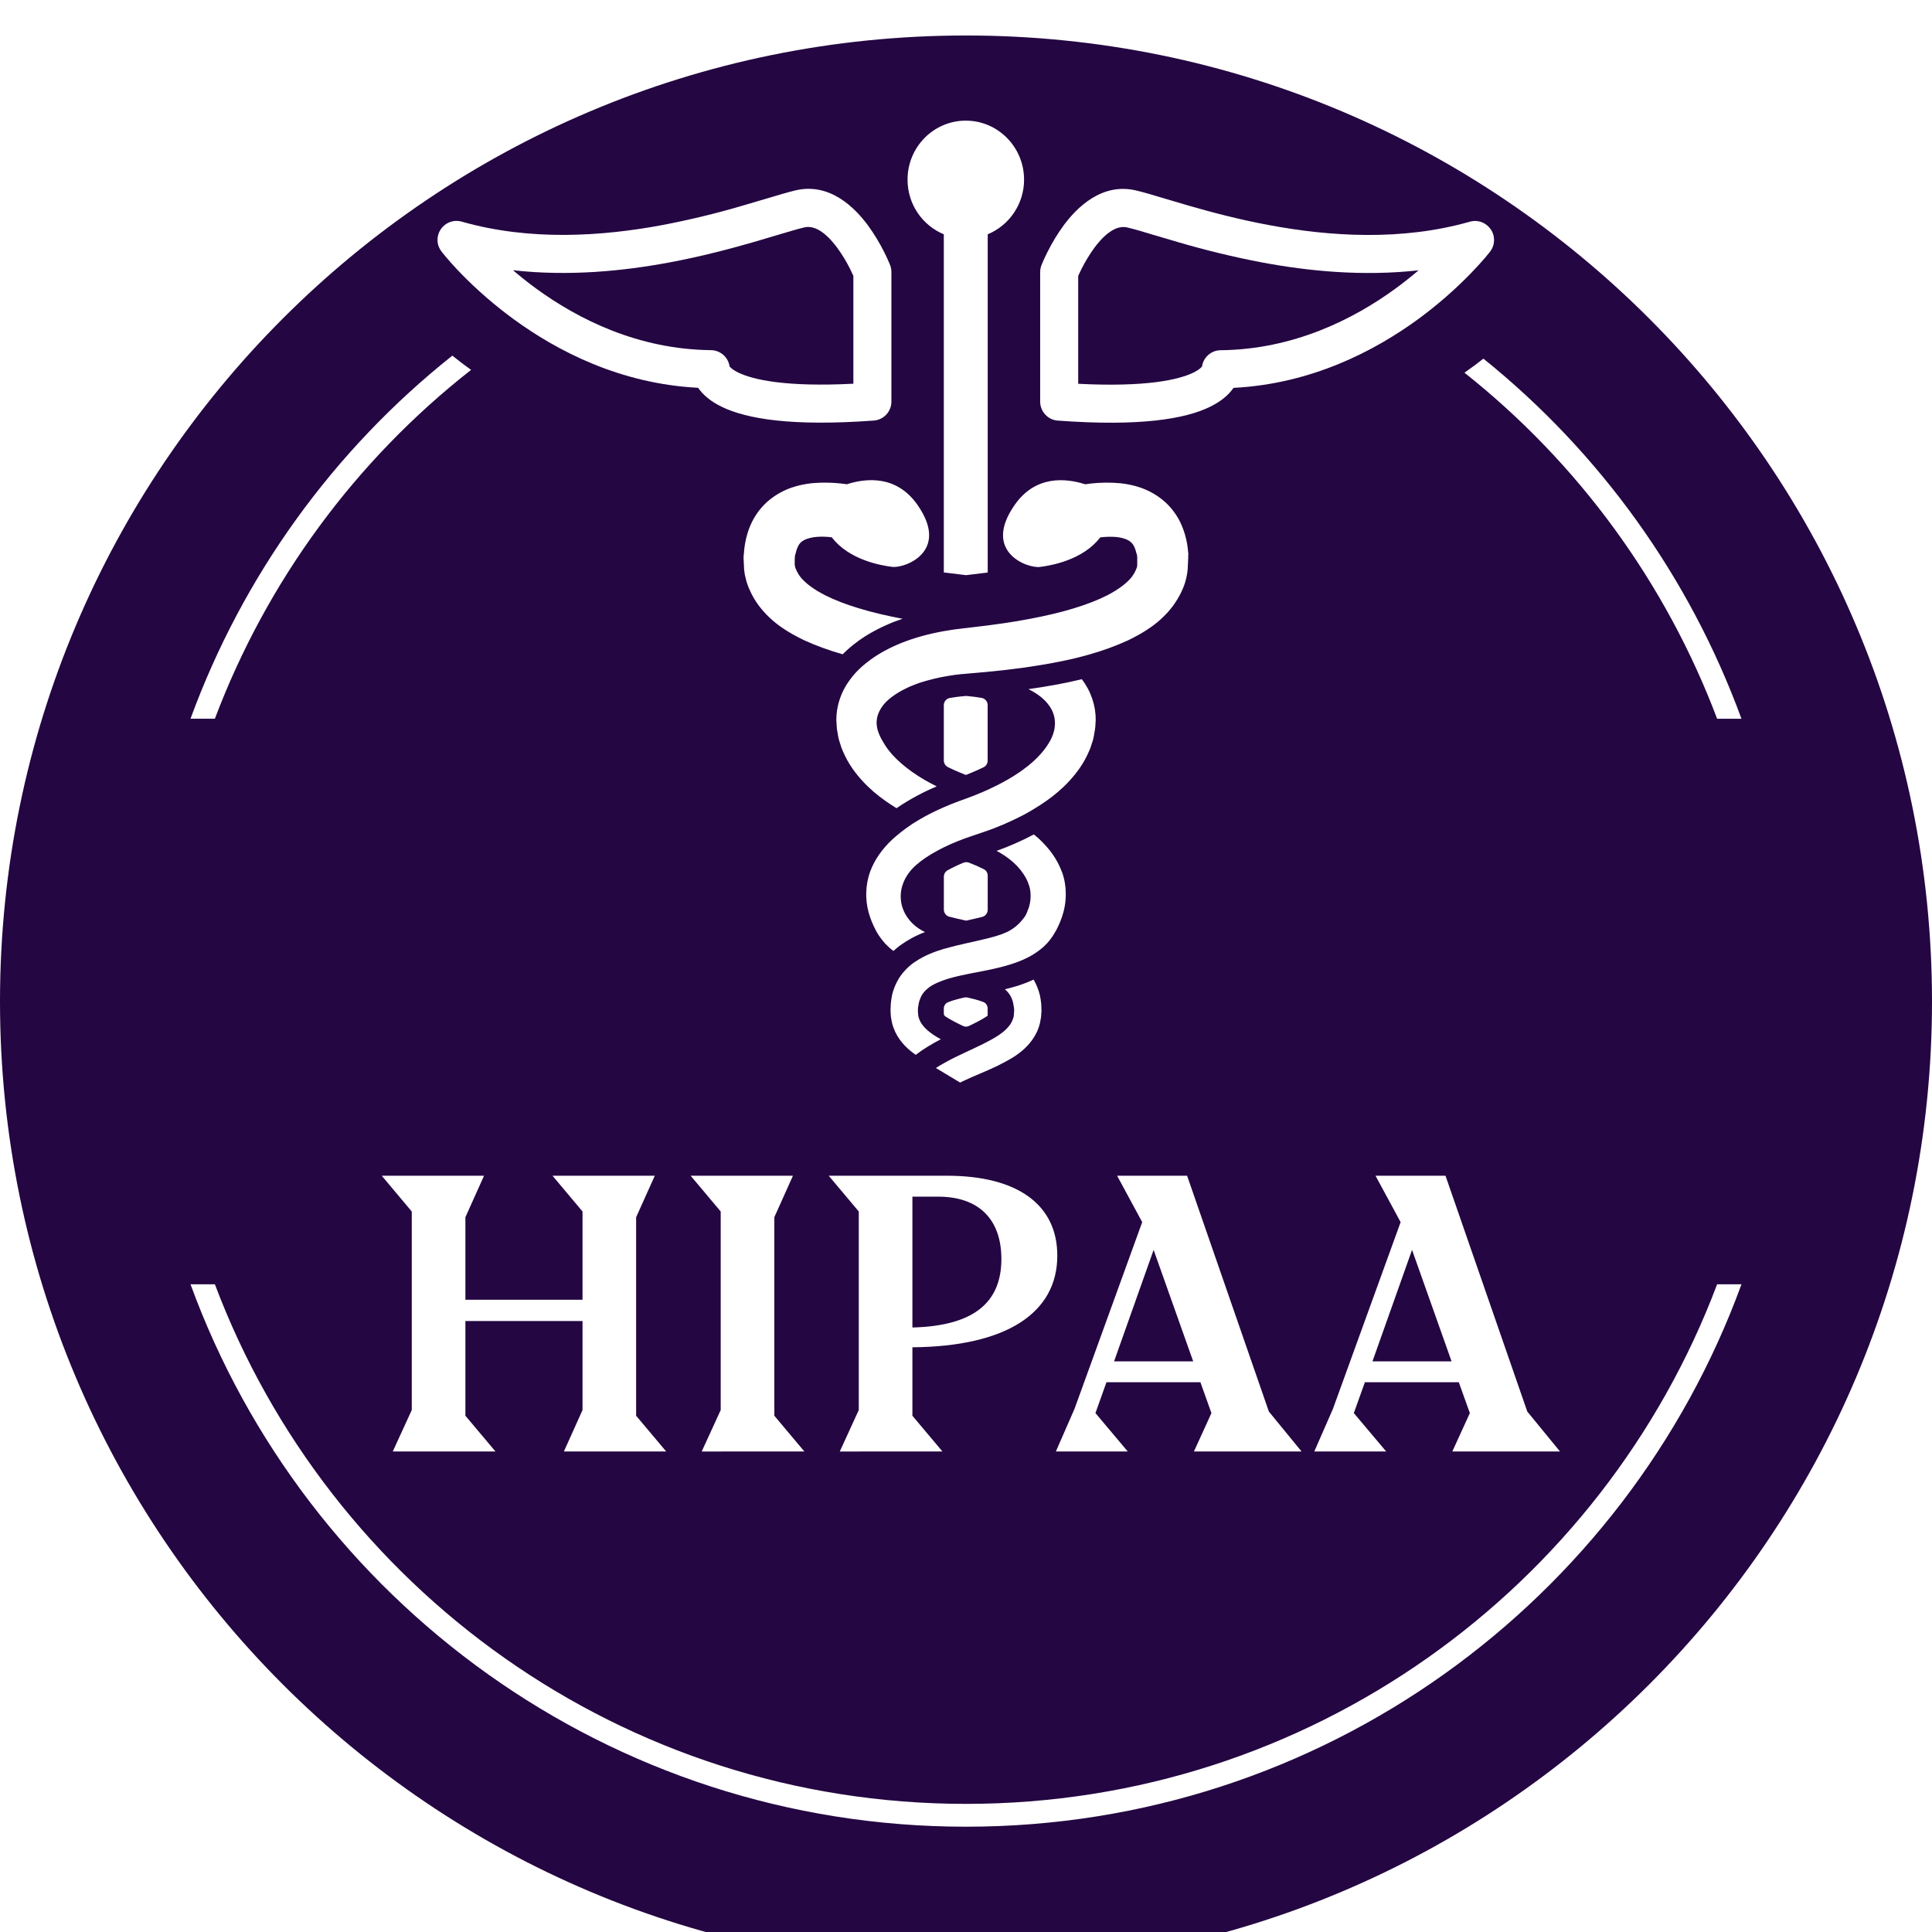
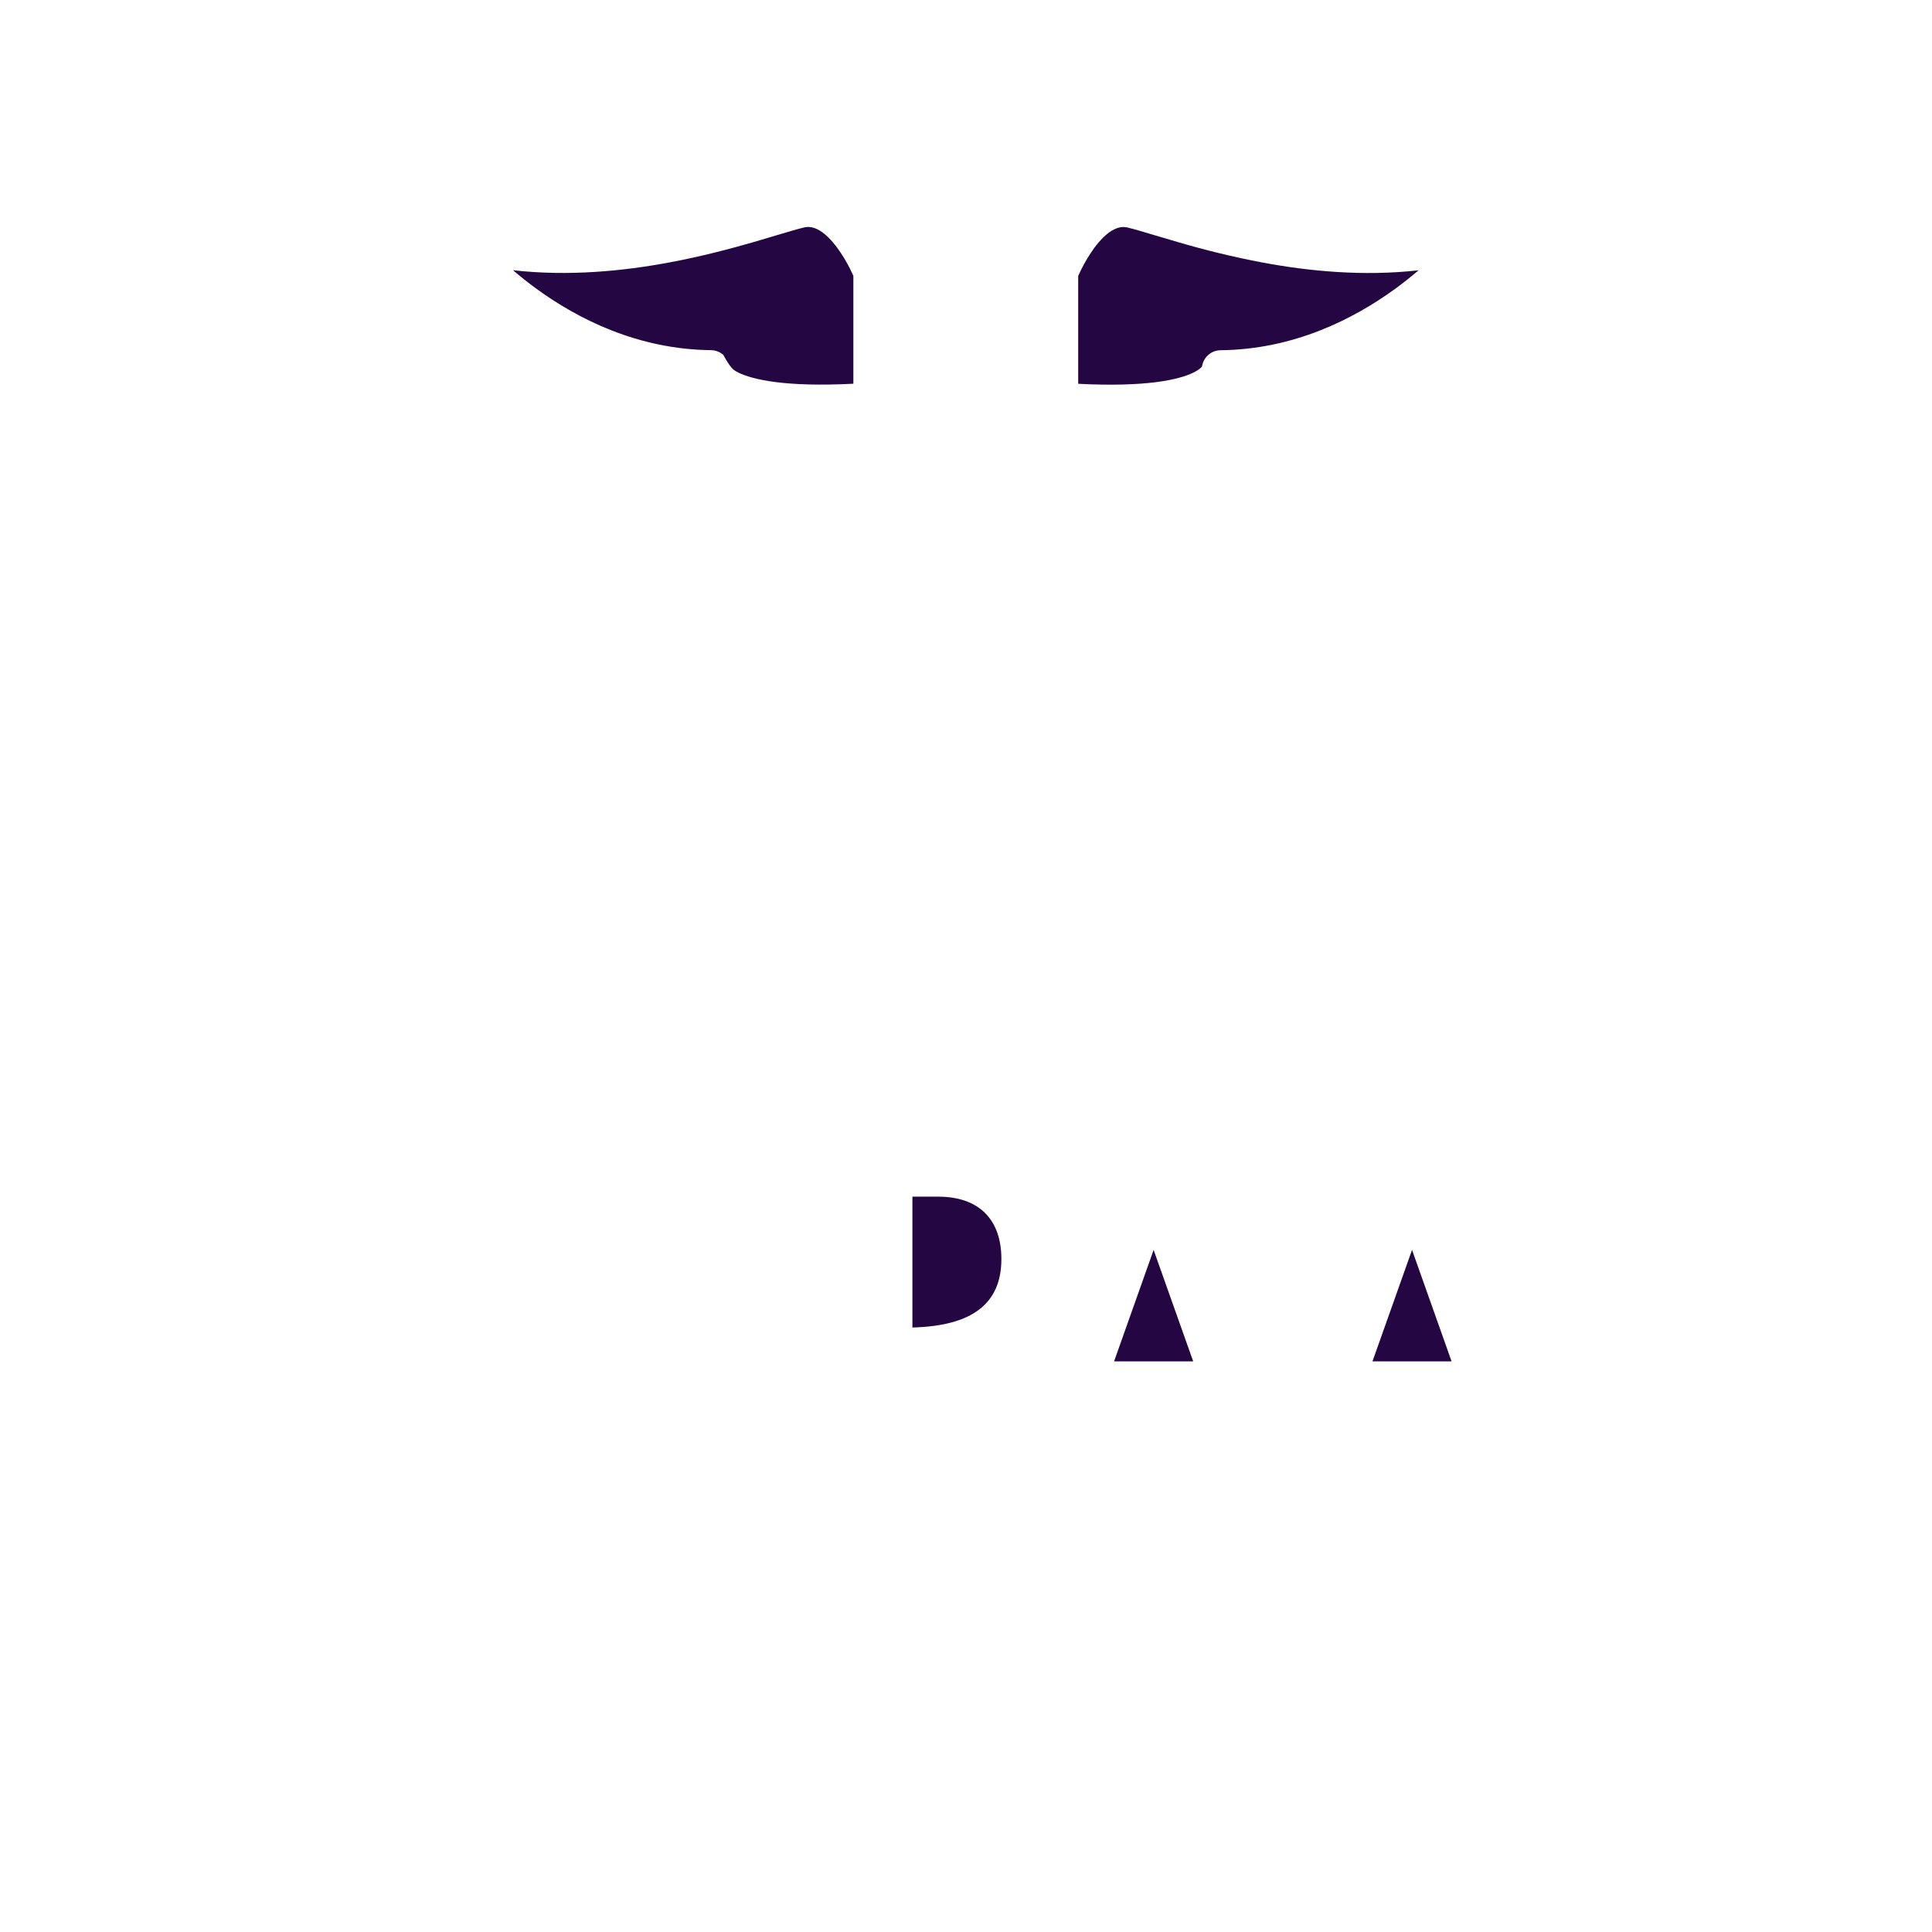
<svg xmlns="http://www.w3.org/2000/svg" width="54" height="54" viewBox="0 0 54 54" fill="none">
  <g clip-path="url(#clip0_1012_1574)">
    <g filter="url(#filter0_d_1012_1574)">
-       <path d="M26.225 32.455C27.351 32.455 27.989 33.082 27.989 34.198C27.989 35.432 27.192 36.069 25.502 36.112V32.455L26.225 32.455ZM32.244 33.943L33.35 37.058H31.139L32.244 33.943ZM39.467 33.943L40.572 37.058H38.361L39.467 33.943ZM14.339 6.561C14.532 6.727 14.748 6.9 14.985 7.073C16.159 7.929 17.83 8.773 19.872 8.795C19.998 8.796 20.12 8.843 20.216 8.926C20.311 9.01 20.374 9.125 20.392 9.25C20.411 9.275 20.474 9.344 20.643 9.425C21.041 9.616 21.938 9.831 23.852 9.733V6.718C23.824 6.655 23.795 6.594 23.764 6.532C23.661 6.324 23.54 6.125 23.403 5.937C23.061 5.475 22.747 5.301 22.481 5.364C22.305 5.405 22.065 5.477 21.752 5.57C21.553 5.631 21.323 5.699 21.061 5.775C20.411 5.962 19.611 6.175 18.717 6.342C17.415 6.586 15.896 6.736 14.339 6.561M30.136 6.719V9.735C32.051 9.833 32.947 9.618 33.346 9.427C33.514 9.346 33.578 9.277 33.597 9.252C33.615 9.126 33.677 9.011 33.773 8.928C33.868 8.844 33.99 8.798 34.117 8.797C36.158 8.775 37.829 7.931 39.003 7.075C39.225 6.912 39.441 6.741 39.65 6.563C38.093 6.737 36.574 6.587 35.272 6.343C34.482 6.192 33.7 6.003 32.928 5.776C32.666 5.7 32.436 5.632 32.236 5.572C31.924 5.478 31.684 5.406 31.508 5.366C31.241 5.303 30.927 5.477 30.585 5.938C30.448 6.127 30.328 6.326 30.224 6.534C30.187 6.608 30.157 6.672 30.136 6.719Z" fill="#240642" />
-       <path fill-rule="evenodd" clip-rule="evenodd" d="M27 54C41.912 54 54 41.912 54 27C54 12.088 41.912 0 27 0C12.088 0 0 12.088 0 27C0 41.911 12.088 54 27 54ZM26.38 5.557V15.008C26.571 15.032 26.775 15.057 27 15.084C27.218 15.059 27.416 15.034 27.602 15.011H27.607V5.557C27.908 5.431 28.166 5.219 28.346 4.947C28.527 4.676 28.624 4.356 28.623 4.03C28.623 3.12 27.894 2.38 26.994 2.38C26.094 2.38 25.366 3.118 25.366 4.03C25.366 4.721 25.786 5.312 26.381 5.557L26.38 5.557ZM26.999 20.668V20.668L27.029 20.656C27.077 20.637 27.125 20.617 27.173 20.596C27.278 20.553 27.384 20.506 27.489 20.454C27.525 20.437 27.554 20.41 27.575 20.377C27.595 20.343 27.606 20.305 27.605 20.266V18.718C27.606 18.67 27.589 18.622 27.558 18.585C27.527 18.547 27.483 18.522 27.436 18.514C27.302 18.491 27.163 18.474 27.018 18.461H26.982C26.831 18.474 26.687 18.492 26.549 18.516C26.501 18.525 26.458 18.55 26.427 18.587C26.396 18.625 26.38 18.672 26.38 18.72V20.261C26.38 20.341 26.424 20.414 26.496 20.45C26.605 20.504 26.712 20.552 26.816 20.595C26.878 20.622 26.938 20.646 26.999 20.669L26.999 20.668ZM27.582 27.413C27.59 27.408 27.597 27.402 27.604 27.396C27.605 27.395 27.605 27.393 27.605 27.391V27.198C27.606 27.159 27.595 27.121 27.574 27.088C27.553 27.055 27.522 27.03 27.486 27.015C27.405 26.984 27.322 26.957 27.237 26.936C27.172 26.919 27.107 26.903 27.042 26.889C27.012 26.882 26.982 26.882 26.953 26.889C26.887 26.902 26.825 26.918 26.766 26.934C26.674 26.957 26.583 26.986 26.495 27.021C26.46 27.037 26.43 27.062 26.41 27.094C26.389 27.126 26.379 27.163 26.38 27.201V27.338C26.38 27.368 26.393 27.396 26.417 27.413C26.553 27.505 26.731 27.595 26.925 27.688C26.949 27.698 26.974 27.704 27 27.704C27.026 27.704 27.051 27.699 27.075 27.688C27.268 27.596 27.445 27.505 27.582 27.414V27.413ZM27.001 24.741V24.741L27.008 24.739L27.012 24.739L27.015 24.738L27.019 24.737L27.022 24.736H27.025L27.069 24.726L27.115 24.715L27.308 24.671C27.358 24.66 27.406 24.648 27.454 24.635C27.498 24.624 27.537 24.598 27.565 24.561C27.593 24.525 27.607 24.48 27.607 24.435V23.484C27.608 23.446 27.598 23.409 27.578 23.377C27.559 23.345 27.531 23.318 27.497 23.301C27.362 23.233 27.223 23.173 27.081 23.119C27.032 23.101 26.977 23.101 26.928 23.121C26.768 23.187 26.621 23.258 26.487 23.332C26.455 23.35 26.428 23.376 26.409 23.408C26.391 23.44 26.381 23.476 26.381 23.513V24.43C26.381 24.524 26.444 24.608 26.535 24.631C26.686 24.669 26.837 24.704 26.989 24.737L26.994 24.739L27 24.74L27.001 24.741ZM29.677 23.37C29.555 23.039 29.352 22.747 29.053 22.465C29.002 22.419 28.95 22.374 28.896 22.331C28.561 22.509 28.213 22.662 27.856 22.79C28.188 22.969 28.493 23.209 28.685 23.569C28.712 23.621 28.735 23.674 28.753 23.728H28.752L28.753 23.732L28.755 23.738L28.757 23.746L28.771 23.782C28.788 23.841 28.799 23.903 28.803 23.966C28.813 24.092 28.8 24.22 28.766 24.342L28.764 24.348L28.762 24.355L28.761 24.356L28.76 24.36L28.76 24.362L28.759 24.365C28.752 24.387 28.744 24.409 28.735 24.431L28.729 24.444L28.727 24.448L28.724 24.456L28.72 24.469L28.714 24.484C28.709 24.502 28.702 24.52 28.694 24.537C28.688 24.552 28.68 24.567 28.672 24.581L28.655 24.61L28.649 24.62C28.637 24.638 28.625 24.654 28.612 24.67C28.48 24.845 28.331 24.968 28.146 25.058L28.142 25.059L28.139 25.061L28.117 25.07L28.093 25.08C28.058 25.096 28.022 25.112 27.983 25.125C27.869 25.165 27.753 25.199 27.635 25.228L27.622 25.232L27.61 25.235H27.608L27.604 25.236C27.463 25.271 27.317 25.305 27.165 25.339H27.159L27.003 25.374C26.796 25.419 26.59 25.471 26.386 25.529H26.383C26.125 25.607 25.848 25.706 25.569 25.896L25.557 25.905L25.532 25.921L25.519 25.93C25.441 25.987 25.369 26.052 25.304 26.123C25.245 26.185 25.192 26.25 25.146 26.32L25.123 26.357L25.116 26.368L25.111 26.377C25.03 26.515 24.97 26.664 24.933 26.82L24.933 26.823C24.917 26.904 24.905 26.986 24.898 27.068L24.89 27.253L24.894 27.325L24.9 27.418C24.907 27.471 24.918 27.527 24.929 27.58C24.952 27.685 24.98 27.753 25.023 27.852C25.168 28.155 25.395 28.351 25.595 28.491C25.819 28.319 26.058 28.18 26.296 28.056C26.222 28.015 26.149 27.971 26.078 27.924C25.964 27.846 25.763 27.688 25.695 27.499V27.498L25.694 27.496L25.694 27.494L25.693 27.492L25.688 27.48L25.687 27.477L25.685 27.47L25.676 27.439C25.667 27.41 25.664 27.376 25.66 27.34L25.659 27.325V27.313L25.658 27.307L25.657 27.295L25.656 27.288V27.208C25.657 27.183 25.66 27.157 25.666 27.13C25.67 27.103 25.674 27.075 25.68 27.048L25.685 27.028C25.688 27.011 25.692 26.994 25.698 26.977C25.747 26.832 25.808 26.74 25.915 26.649L25.929 26.637L25.933 26.634C25.949 26.62 25.967 26.605 25.987 26.59C26.078 26.529 26.194 26.473 26.323 26.425L26.364 26.41L26.384 26.403C26.458 26.376 26.535 26.352 26.615 26.331C26.737 26.298 26.867 26.27 27.003 26.242L27.17 26.208H27.171L27.176 26.207L27.26 26.191L27.32 26.18C27.415 26.161 27.512 26.142 27.61 26.122C27.818 26.079 28.03 26.03 28.257 25.959C28.308 25.944 28.36 25.926 28.414 25.906L28.435 25.898C28.54 25.86 28.647 25.812 28.757 25.755C28.904 25.677 29.041 25.583 29.165 25.474L29.27 25.369C29.308 25.329 29.346 25.279 29.38 25.232C29.407 25.198 29.419 25.178 29.43 25.162L29.437 25.151L29.52 25.011C29.609 24.843 29.674 24.68 29.721 24.51C29.791 24.255 29.807 23.988 29.769 23.726C29.752 23.603 29.722 23.483 29.678 23.367L29.677 23.37ZM30.621 18.993C30.616 18.94 30.61 18.887 30.603 18.835C30.569 18.631 30.502 18.433 30.404 18.251C30.355 18.161 30.3 18.075 30.239 17.992C29.734 18.115 29.233 18.2 28.746 18.27C29.009 18.401 29.202 18.555 29.326 18.733C29.371 18.795 29.407 18.862 29.434 18.932C29.499 19.105 29.536 19.381 29.347 19.721C29.126 20.116 28.72 20.484 28.139 20.813C27.965 20.911 27.787 21.001 27.605 21.084C27.548 21.111 27.49 21.136 27.432 21.16L27.41 21.168C27.297 21.219 27.183 21.262 27.064 21.305L27.036 21.316L26.999 21.33L26.989 21.333L26.979 21.337L26.962 21.343C26.854 21.382 26.737 21.424 26.603 21.477L26.553 21.498C26.495 21.522 26.438 21.546 26.38 21.571C26.149 21.672 25.913 21.786 25.678 21.927C25.573 21.987 25.472 22.053 25.374 22.123C25.224 22.23 25.08 22.345 24.944 22.468C24.647 22.746 24.445 23.04 24.323 23.364C24.19 23.733 24.175 24.134 24.279 24.512C24.326 24.683 24.393 24.847 24.48 25.012L24.517 25.081C24.517 25.081 24.521 25.088 24.523 25.088L24.565 25.156L24.57 25.163C24.62 25.236 24.675 25.306 24.732 25.372L24.848 25.487C24.888 25.523 24.93 25.556 24.972 25.588C25.032 25.532 25.096 25.479 25.162 25.43C25.376 25.277 25.608 25.152 25.854 25.059C25.506 24.894 25.261 24.601 25.193 24.254C25.16 24.079 25.173 23.898 25.231 23.73C25.297 23.534 25.422 23.349 25.599 23.192C25.768 23.042 25.966 22.913 26.169 22.802C26.24 22.762 26.31 22.726 26.38 22.692C26.439 22.663 26.498 22.635 26.556 22.609C26.694 22.548 26.833 22.492 26.974 22.44L26.99 22.435L26.999 22.431C27.077 22.404 27.167 22.373 27.27 22.339C27.377 22.304 27.491 22.265 27.605 22.224L27.643 22.211C27.695 22.192 27.746 22.173 27.795 22.154C27.967 22.088 28.142 22.013 28.32 21.928C28.431 21.876 28.54 21.821 28.649 21.764L28.65 21.763L28.653 21.761L28.655 21.76L28.656 21.76C28.749 21.709 28.844 21.653 28.941 21.593C29.365 21.334 29.814 20.994 30.172 20.485C30.278 20.334 30.368 20.172 30.44 20.002L30.441 19.999L30.442 19.996L30.445 19.99C30.467 19.946 30.487 19.886 30.507 19.823L30.51 19.811C30.519 19.782 30.529 19.752 30.539 19.724C30.564 19.652 30.585 19.52 30.602 19.413L30.603 19.409L30.612 19.342C30.612 19.325 30.613 19.311 30.616 19.289L30.625 19.135V19.118L30.621 18.996V18.993ZM23.988 16.926H23.985C24.274 16.718 24.588 16.55 24.972 16.394C25.027 16.372 25.084 16.353 25.142 16.333L25.179 16.32L25.228 16.303C24.312 16.13 23.584 15.909 23.06 15.644C22.983 15.604 22.907 15.562 22.832 15.517C22.596 15.372 22.414 15.211 22.324 15.066C22.293 15.018 22.266 14.967 22.245 14.914C22.232 14.887 22.223 14.858 22.218 14.829C22.212 14.796 22.211 14.762 22.213 14.728V14.642C22.213 14.624 22.214 14.607 22.216 14.591V14.567C22.221 14.53 22.23 14.493 22.244 14.458C22.259 14.383 22.286 14.311 22.324 14.244L22.328 14.238L22.336 14.224C22.368 14.178 22.411 14.139 22.46 14.113C22.564 14.051 22.724 14.022 22.838 14.013C22.975 14.004 23.113 14.008 23.249 14.026C23.737 14.665 24.634 14.814 24.935 14.852C25.287 14.897 26.564 14.429 25.64 13.114C25.058 12.287 24.217 12.368 23.67 12.543C23.339 12.494 23.004 12.485 22.671 12.516C22.352 12.556 21.927 12.643 21.51 12.978C21.31 13.138 21.136 13.358 21.02 13.593C20.913 13.808 20.843 14.048 20.806 14.325L20.782 14.586L20.798 14.922C20.806 14.985 20.817 15.079 20.829 15.117C20.832 15.125 20.834 15.135 20.836 15.145C20.862 15.268 20.905 15.394 20.963 15.518C21.028 15.662 21.11 15.805 21.21 15.937C21.579 16.423 22.034 16.688 22.47 16.9C22.823 17.062 23.186 17.191 23.553 17.295C23.687 17.16 23.833 17.037 23.988 16.926ZM26.836 29.266C26.876 29.246 26.918 29.226 26.961 29.206L26.967 29.203L26.999 29.189C27.116 29.133 27.24 29.08 27.371 29.025C27.45 28.992 27.528 28.958 27.605 28.924L27.632 28.912L27.64 28.908L27.668 28.896C27.821 28.829 27.971 28.755 28.117 28.675L28.145 28.659C28.204 28.626 28.264 28.593 28.325 28.555C28.351 28.539 28.378 28.521 28.404 28.502C28.603 28.364 28.832 28.165 28.98 27.854C29.019 27.77 29.049 27.682 29.07 27.591C29.081 27.538 29.091 27.483 29.099 27.429L29.104 27.337L29.11 27.267L29.103 27.07C29.095 26.986 29.082 26.903 29.064 26.82C29.027 26.668 28.968 26.523 28.889 26.388C28.742 26.456 28.59 26.515 28.435 26.564C28.315 26.601 28.201 26.631 28.088 26.659C28.205 26.756 28.285 26.89 28.317 27.038L28.321 27.06C28.327 27.086 28.331 27.113 28.335 27.142C28.344 27.179 28.346 27.212 28.346 27.24V27.265C28.346 27.274 28.345 27.283 28.343 27.293L28.34 27.338L28.337 27.387C28.334 27.43 28.322 27.473 28.303 27.512C28.237 27.703 28.034 27.861 27.919 27.938C27.848 27.985 27.776 28.029 27.701 28.07L27.688 28.077L27.652 28.096L27.604 28.121C27.526 28.164 27.445 28.203 27.36 28.244C27.275 28.285 27.188 28.326 27.1 28.367L27.096 28.369C27.063 28.385 27.03 28.401 26.997 28.416L26.952 28.436C26.854 28.483 26.755 28.529 26.656 28.578C26.565 28.623 26.471 28.675 26.377 28.728C26.315 28.763 26.253 28.798 26.192 28.837L26.158 28.859L26.836 29.266ZM33.196 14.317L33.217 14.515L33.21 14.518V14.526L33.212 14.578L33.196 14.922C33.19 14.994 33.178 15.065 33.163 15.136L33.16 15.149C33.111 15.379 33.003 15.62 32.854 15.842L32.84 15.864C32.823 15.89 32.806 15.916 32.787 15.941C32.418 16.43 31.962 16.694 31.533 16.904C31.177 17.068 30.812 17.198 30.445 17.302C30.203 17.371 29.958 17.431 29.712 17.481C29.339 17.559 28.97 17.617 28.609 17.67C28.309 17.712 27.979 17.749 27.604 17.786L27.516 17.794H27.512L27.511 17.794H27.509C27.363 17.808 27.208 17.822 27.045 17.835C27.036 17.836 27.028 17.836 27.021 17.838L26.998 17.84C26.895 17.847 26.795 17.857 26.697 17.87C26.587 17.885 26.482 17.902 26.378 17.922C26.209 17.953 26.041 17.993 25.876 18.04L25.836 18.053H25.834C25.766 18.073 25.698 18.093 25.633 18.118H25.632C25.63 18.118 25.629 18.119 25.628 18.12L25.626 18.121L25.62 18.122C25.563 18.143 25.502 18.168 25.441 18.194L25.42 18.204L25.41 18.208L25.399 18.213C25.359 18.23 25.321 18.25 25.281 18.27L25.273 18.274L25.269 18.277L25.267 18.277L25.265 18.279L25.218 18.302C24.994 18.425 24.786 18.577 24.67 18.738C24.383 19.132 24.5 19.467 24.742 19.842C24.951 20.174 25.349 20.52 25.86 20.817C25.971 20.88 26.077 20.935 26.181 20.988C25.787 21.153 25.411 21.357 25.058 21.597C24.632 21.337 24.185 20.997 23.828 20.491C23.723 20.34 23.633 20.178 23.561 20.009L23.557 20.001L23.554 19.993C23.528 19.936 23.507 19.876 23.49 19.816L23.484 19.797L23.478 19.779L23.461 19.727C23.436 19.655 23.415 19.522 23.396 19.406C23.392 19.382 23.389 19.358 23.389 19.334C23.389 19.328 23.388 19.323 23.387 19.319L23.386 19.305V19.301L23.376 19.137V19.132L23.38 19.009C23.384 18.965 23.389 18.922 23.393 18.88L23.398 18.848C23.402 18.824 23.406 18.8 23.412 18.775V18.774L23.415 18.763L23.417 18.75L23.419 18.738C23.479 18.47 23.596 18.217 23.763 17.998C23.831 17.905 23.908 17.816 23.993 17.731C24.091 17.636 24.195 17.548 24.305 17.467L24.316 17.459L24.344 17.437C24.593 17.259 24.865 17.112 25.201 16.976C25.561 16.833 25.959 16.724 26.384 16.648C26.56 16.617 26.741 16.59 26.927 16.57L27.003 16.562C27.221 16.537 27.423 16.513 27.609 16.489L27.632 16.486C27.79 16.465 27.939 16.445 28.079 16.424C28.312 16.39 28.544 16.351 28.775 16.307C29.69 16.136 30.419 15.915 30.942 15.65C31.02 15.61 31.096 15.567 31.17 15.521C31.406 15.375 31.588 15.215 31.673 15.076C31.704 15.028 31.734 14.976 31.756 14.919C31.77 14.888 31.781 14.855 31.786 14.822V14.806C31.787 14.781 31.787 14.757 31.786 14.732V14.579C31.785 14.533 31.774 14.489 31.756 14.447C31.741 14.38 31.718 14.315 31.685 14.255L31.67 14.232L31.666 14.226C31.633 14.179 31.59 14.14 31.54 14.113C31.436 14.051 31.279 14.022 31.169 14.015C31.03 14.006 30.89 14.011 30.752 14.028C30.265 14.666 29.369 14.816 29.067 14.854C28.716 14.899 27.44 14.431 28.364 13.116C28.944 12.287 29.787 12.37 30.332 12.544L30.358 12.54L30.39 12.536L30.475 12.524C30.758 12.492 31.043 12.489 31.327 12.516C31.65 12.555 32.075 12.643 32.493 12.978C32.692 13.138 32.866 13.358 32.983 13.593C33.093 13.821 33.165 14.065 33.196 14.317ZM13.008 38.578L13.848 39.577H10.978L11.509 38.419V32.87L10.67 31.87H13.529L13.008 33.03V35.336H16.282V32.87L15.443 31.87H18.302L17.78 33.03V38.578L18.62 39.577H15.761L16.282 38.419V35.931H13.008V38.578ZM22.482 39.577L21.643 38.578V33.029L22.163 31.87H19.304L20.144 32.87V38.419L19.613 39.578L22.482 39.577ZM26.341 39.577L25.502 38.578V36.665C28.106 36.644 29.552 35.719 29.552 34.103C29.552 32.678 28.436 31.87 26.469 31.87H23.163L24.003 32.87V38.419L23.472 39.578L26.341 39.577ZM31.521 39.577L30.618 38.504L30.926 37.642H33.552L33.86 38.504L33.371 39.577H36.379L35.465 38.461L33.18 31.87H31.224L31.925 33.167L30.033 38.386L29.512 39.577H31.521ZM38.744 39.577L37.84 38.504L38.149 37.642H40.774L41.083 38.504L40.593 39.577H43.602L42.688 38.461L40.402 31.87H38.446L39.148 33.167L37.256 38.386L36.735 39.577H38.744ZM24.879 6.416C24.902 6.478 24.915 6.544 24.915 6.61V10.233C24.915 10.367 24.864 10.496 24.773 10.595C24.681 10.693 24.556 10.753 24.422 10.763C22.114 10.931 20.87 10.713 20.183 10.383C19.861 10.229 19.646 10.042 19.512 9.847C17.338 9.736 15.579 8.822 14.359 7.931C13.828 7.544 13.331 7.112 12.873 6.641C12.701 6.463 12.536 6.279 12.379 6.088L12.351 6.052L12.343 6.042L12.34 6.039L12.339 6.038C12.339 6.038 12.339 6.037 12.761 5.714L12.339 6.037C12.271 5.948 12.232 5.84 12.229 5.729C12.226 5.617 12.258 5.507 12.321 5.415C12.384 5.322 12.474 5.252 12.579 5.214C12.684 5.176 12.799 5.172 12.906 5.203C14.818 5.748 16.821 5.615 18.522 5.297C19.278 5.152 20.027 4.971 20.766 4.753C20.987 4.69 21.198 4.626 21.393 4.568C21.738 4.465 22.033 4.376 22.239 4.328C23.196 4.105 23.893 4.813 24.257 5.304C24.43 5.542 24.583 5.793 24.714 6.055C24.768 6.163 24.819 6.273 24.866 6.384L24.871 6.396L24.874 6.406L24.877 6.412L24.878 6.415L24.879 6.416ZM29.73 5.306C30.095 4.815 30.792 4.107 31.749 4.33C31.955 4.378 32.25 4.466 32.595 4.57C32.79 4.629 33.002 4.692 33.222 4.755C33.855 4.938 34.619 5.141 35.467 5.299C37.168 5.617 39.17 5.749 41.082 5.205C41.19 5.174 41.304 5.178 41.409 5.216C41.514 5.255 41.604 5.325 41.667 5.417C41.73 5.509 41.762 5.619 41.759 5.731C41.756 5.842 41.718 5.95 41.65 6.039L41.228 5.716L41.65 6.039H41.649L41.648 6.041L41.646 6.044L41.638 6.054L41.61 6.089C41.576 6.131 41.542 6.173 41.507 6.214C41.417 6.319 41.285 6.467 41.115 6.643C40.657 7.114 40.16 7.546 39.63 7.934C38.409 8.824 36.651 9.738 34.477 9.849C34.343 10.044 34.128 10.231 33.805 10.386C33.119 10.715 31.875 10.934 29.566 10.764C29.432 10.755 29.307 10.695 29.216 10.596C29.124 10.498 29.073 10.369 29.073 10.235V6.612C29.073 6.546 29.086 6.48 29.11 6.419L29.11 6.417L29.111 6.415L29.114 6.408L29.117 6.4L29.123 6.386L29.155 6.311C29.182 6.249 29.222 6.161 29.274 6.058C29.405 5.795 29.557 5.544 29.73 5.306ZM13.167 9.346C12.98 9.213 12.806 9.079 12.643 8.948C9.317 11.594 6.785 15.105 5.325 19.096H6.006C7.457 15.253 9.933 11.881 13.166 9.347M47.994 19.097C46.558 15.294 44.117 11.951 40.932 9.425C41.12 9.295 41.297 9.162 41.462 9.032C44.736 11.669 47.23 15.149 48.674 19.097H47.994ZM27 49.427C36.604 49.427 44.798 43.39 47.994 34.904H48.675C45.448 43.749 36.962 50.065 27 50.065C17.038 50.065 8.552 43.749 5.325 34.904H6.006C9.202 43.39 17.396 49.427 27 49.427Z" fill="#240642" />
+       <path d="M26.225 32.455C27.351 32.455 27.989 33.082 27.989 34.198C27.989 35.432 27.192 36.069 25.502 36.112V32.455L26.225 32.455ZM32.244 33.943L33.35 37.058H31.139L32.244 33.943ZM39.467 33.943L40.572 37.058H38.361L39.467 33.943ZM14.339 6.561C14.532 6.727 14.748 6.9 14.985 7.073C16.159 7.929 17.83 8.773 19.872 8.795C19.998 8.796 20.12 8.843 20.216 8.926C20.411 9.275 20.474 9.344 20.643 9.425C21.041 9.616 21.938 9.831 23.852 9.733V6.718C23.824 6.655 23.795 6.594 23.764 6.532C23.661 6.324 23.54 6.125 23.403 5.937C23.061 5.475 22.747 5.301 22.481 5.364C22.305 5.405 22.065 5.477 21.752 5.57C21.553 5.631 21.323 5.699 21.061 5.775C20.411 5.962 19.611 6.175 18.717 6.342C17.415 6.586 15.896 6.736 14.339 6.561M30.136 6.719V9.735C32.051 9.833 32.947 9.618 33.346 9.427C33.514 9.346 33.578 9.277 33.597 9.252C33.615 9.126 33.677 9.011 33.773 8.928C33.868 8.844 33.99 8.798 34.117 8.797C36.158 8.775 37.829 7.931 39.003 7.075C39.225 6.912 39.441 6.741 39.65 6.563C38.093 6.737 36.574 6.587 35.272 6.343C34.482 6.192 33.7 6.003 32.928 5.776C32.666 5.7 32.436 5.632 32.236 5.572C31.924 5.478 31.684 5.406 31.508 5.366C31.241 5.303 30.927 5.477 30.585 5.938C30.448 6.127 30.328 6.326 30.224 6.534C30.187 6.608 30.157 6.672 30.136 6.719Z" fill="#240642" />
    </g>
  </g>
  <defs>
    <filter id="filter0_d_1012_1574" x="-3.968" y="-2.976" width="61.936" height="61.936" filterUnits="userSpaceOnUse" color-interpolation-filters="sRGB">
      <feFlood flood-opacity="0" result="BackgroundImageFix" />
      <feColorMatrix in="SourceAlpha" type="matrix" values="0 0 0 0 0 0 0 0 0 0 0 0 0 0 0 0 0 0 127 0" result="hardAlpha" />
      <feOffset dy="0.992" />
      <feGaussianBlur stdDeviation="1.984" />
      <feColorMatrix type="matrix" values="0 0 0 0 0.2 0 0 0 0 0.2 0 0 0 0 0.2 0 0 0 0.08 0" />
      <feBlend mode="normal" in2="BackgroundImageFix" result="effect1_dropShadow_1012_1574" />
      <feBlend mode="normal" in="SourceGraphic" in2="effect1_dropShadow_1012_1574" result="shape" />
    </filter>
    <clipPath id="clip0_1012_1574">
      <rect width="54" height="54" fill="white" />
    </clipPath>
  </defs>
</svg>